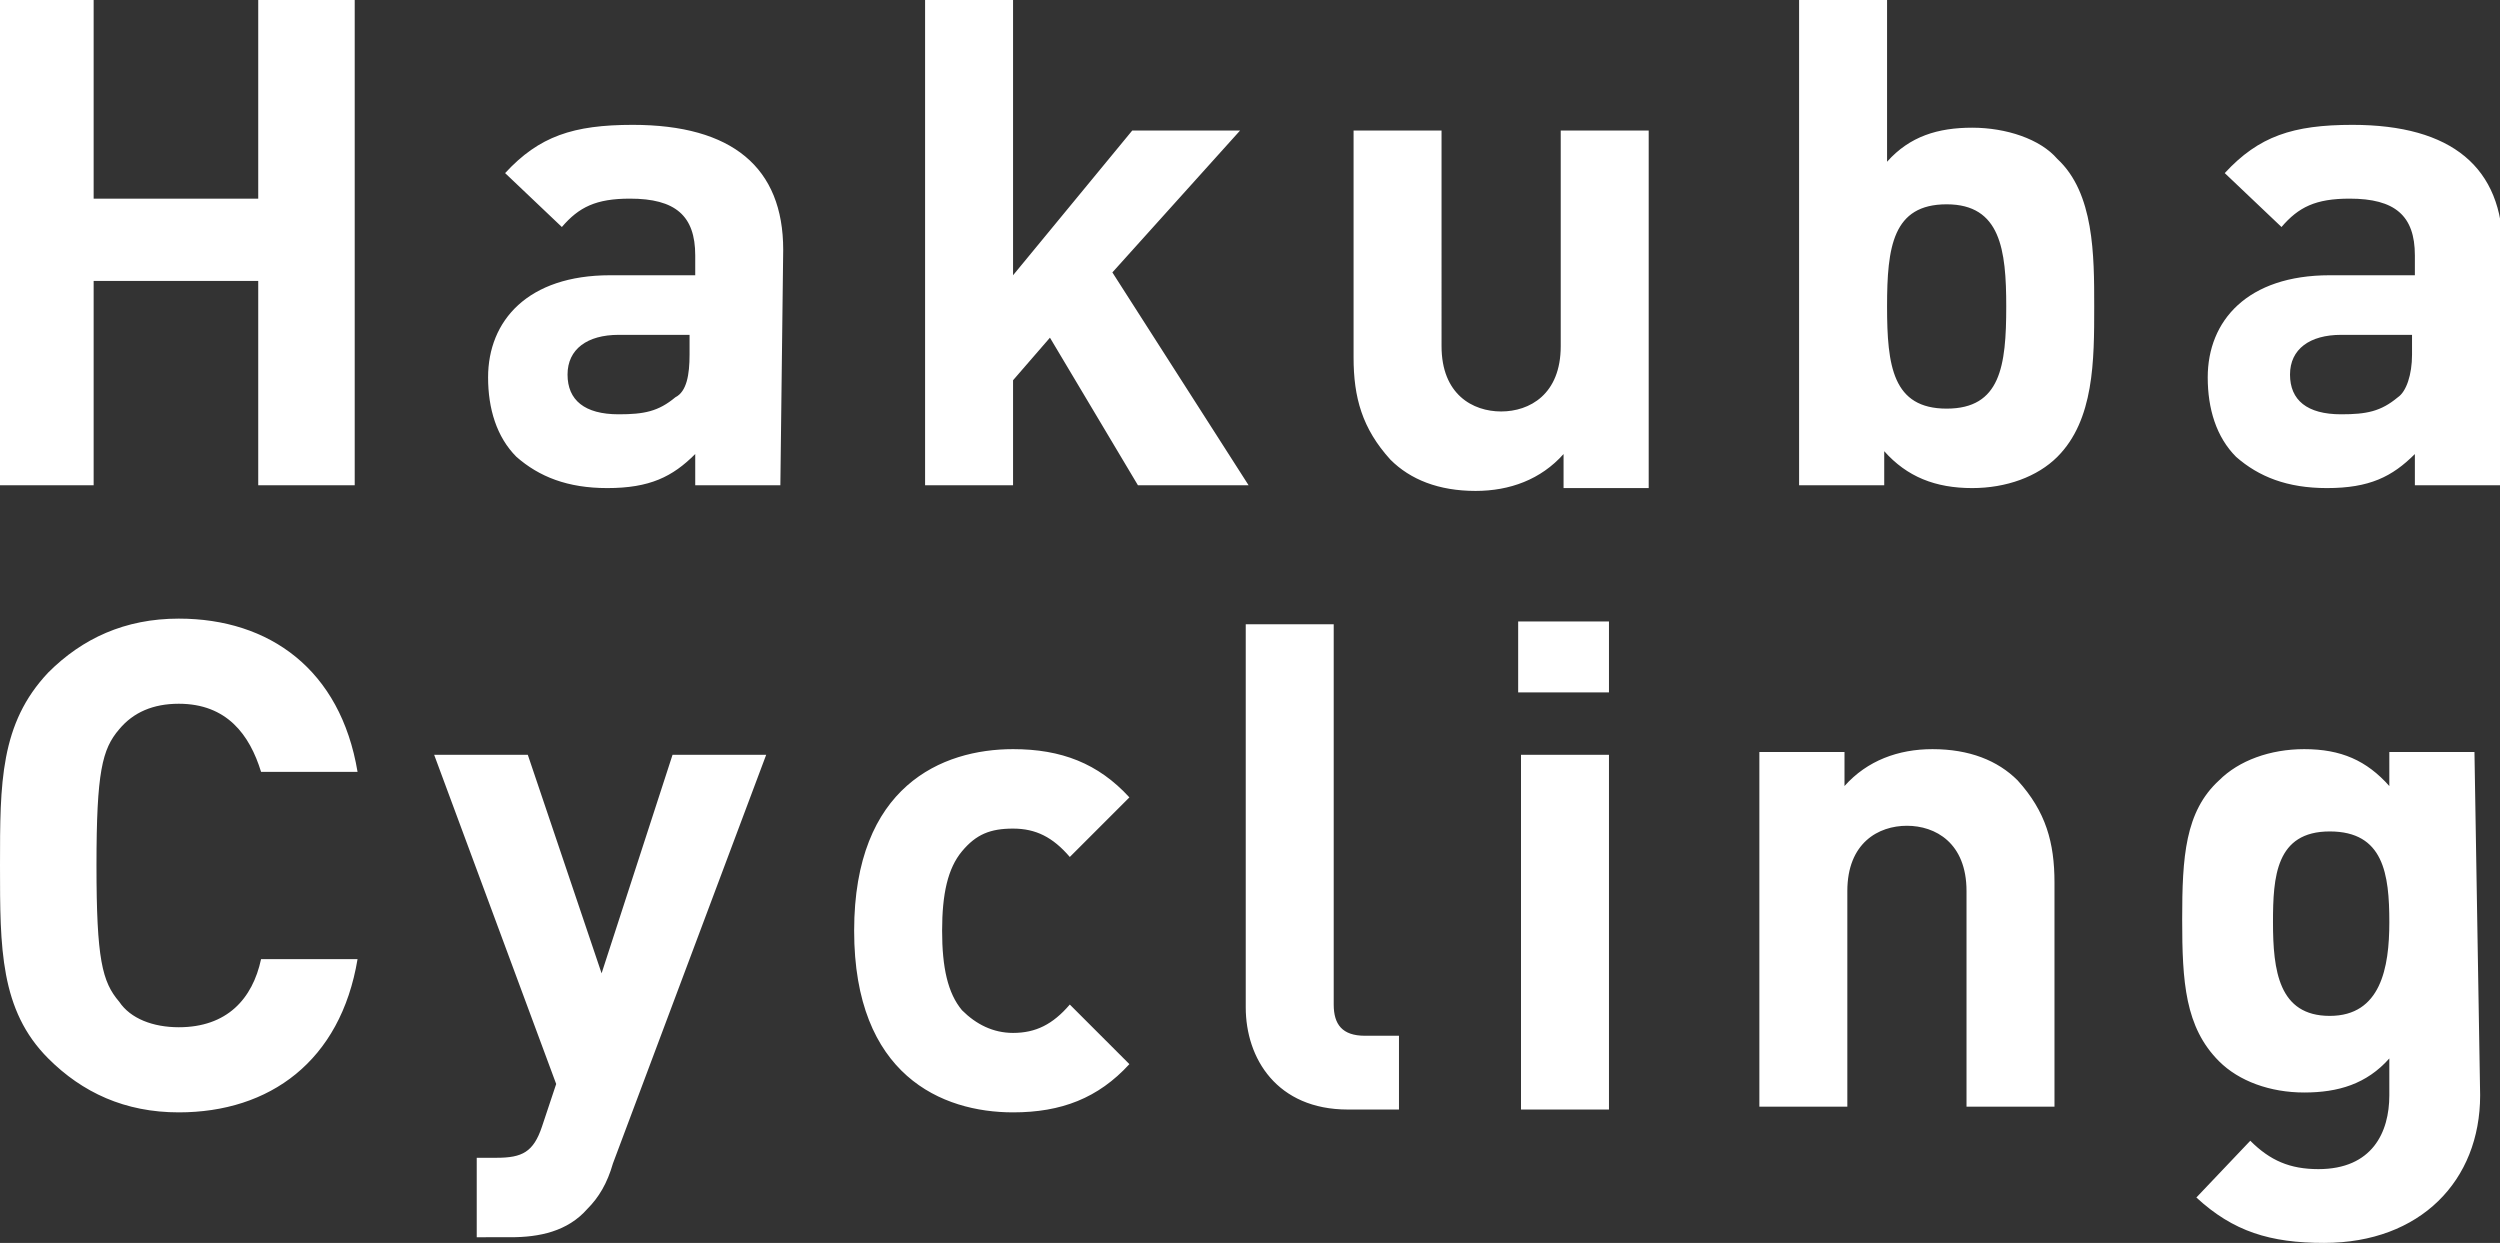
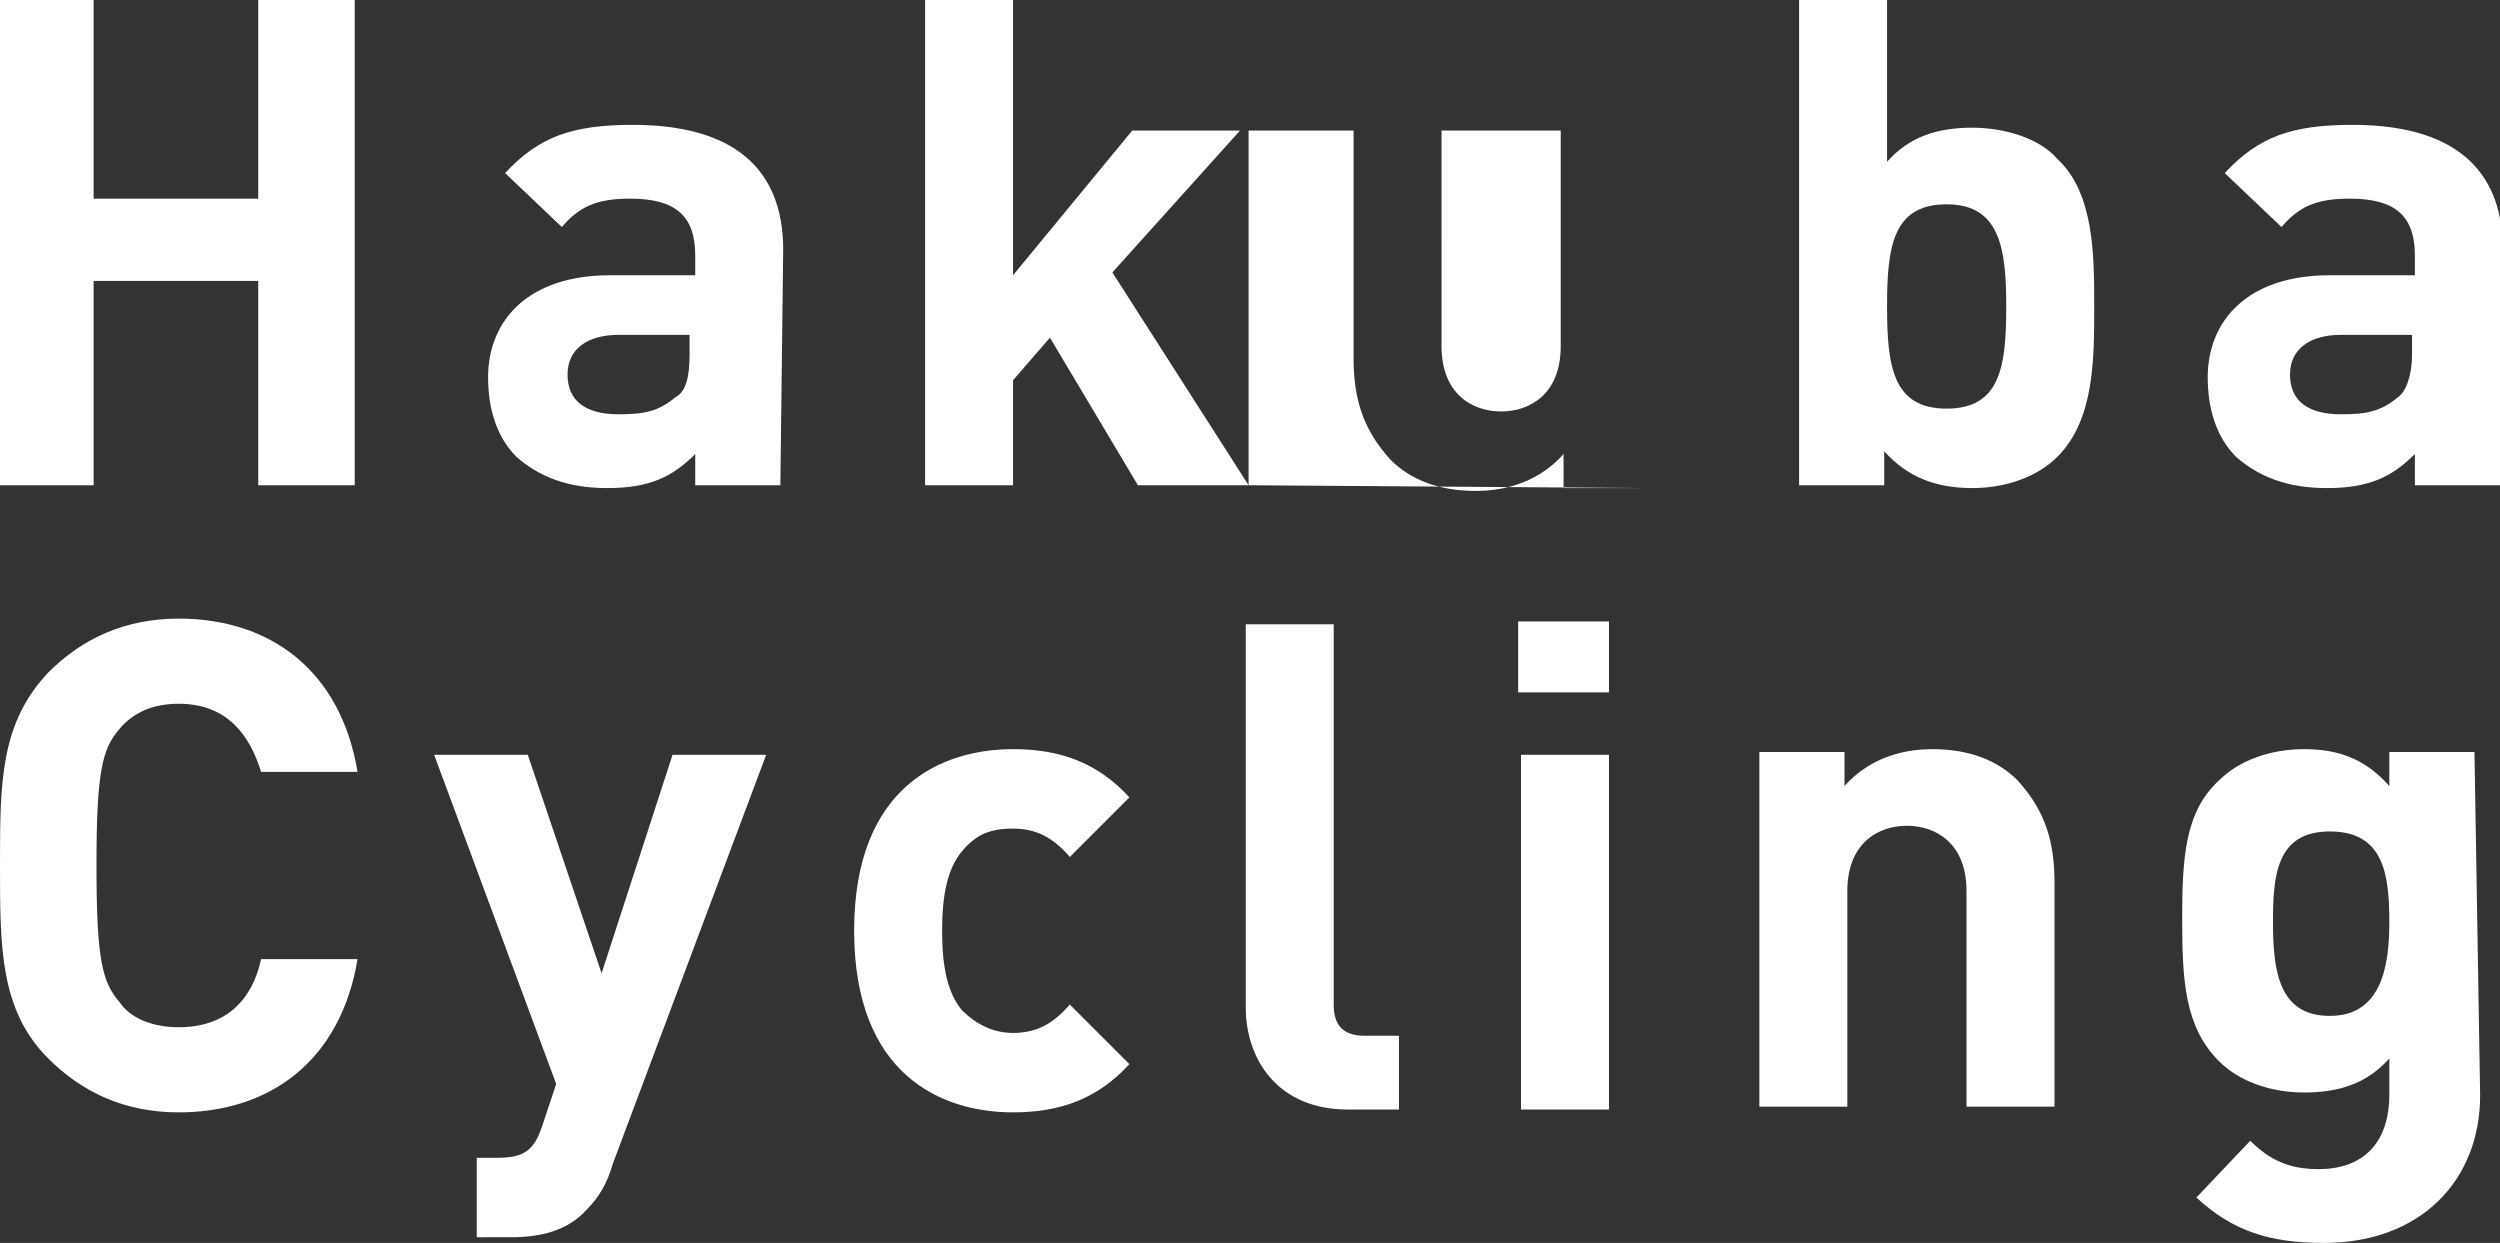
<svg xmlns="http://www.w3.org/2000/svg" version="1.1" id="レイヤー_1" x="0px" y="0px" viewBox="0 0 88.1 43.8" style="enable-background:new 0 0 88.1 43.8;" xml:space="preserve">
  <rect x="0" y="0" width="88.1" height="43.8" fill="#333333" stroke="none" />
  <style type="text/css">
	.st0{fill-rule:evenodd;clip-rule:evenodd;fill:#FFFFFF;}
</style>
-   <path class="st0" d="M12.5,17.1V0H9.1v7H3.3V0H0v17.1h3.3V9.9h5.8v7.2H12.5z M27.5,17.1h-3V16c-0.8,0.8-1.6,1.2-3.1,1.2  c-1.4,0-2.4-0.4-3.2-1.1c-0.7-0.7-1-1.7-1-2.8c0-2,1.4-3.6,4.3-3.6h3V9c0-1.4-0.7-2-2.3-2c-1.2,0-1.8,0.3-2.4,1l-2-1.9  c1.2-1.3,2.4-1.7,4.5-1.7c3.5,0,5.3,1.5,5.3,4.4L27.5,17.1z M24.3,12.5v-0.7h-2.5c-1.1,0-1.8,0.5-1.8,1.4c0,0.9,0.6,1.4,1.8,1.4  c0.9,0,1.4-0.1,2-0.6C24.2,13.8,24.3,13.2,24.3,12.5z M44,17.1l-4.8-7.5l4.5-5h-3.8l-4.2,5.1V0h-3.1v17.1h3.1v-3.7l1.3-1.5l3.1,5.2  L44,17.1z M58.1,17.1V4.6H55v7.6c0,1.7-1.1,2.3-2.1,2.3s-2.1-0.6-2.1-2.3V4.6h-3.1v8c0,1.4,0.3,2.5,1.3,3.6c0.7,0.7,1.7,1.1,3,1.1  c1.2,0,2.3-0.4,3.1-1.3v1.2H58.1z M73.8,10.8c0,1.9,0,4-1.3,5.3c-0.7,0.7-1.8,1.1-3,1.1c-1.3,0-2.3-0.4-3.1-1.3v1.2h-3V0h3.1v5.7  c0.8-0.9,1.8-1.2,3-1.2c1.2,0,2.4,0.4,3,1.1C73.8,6.8,73.8,9,73.8,10.8z M70.7,10.8c0-2-0.2-3.6-2.1-3.6s-2.1,1.5-2.1,3.6  s0.2,3.6,2.1,3.6S70.7,12.9,70.7,10.8z M88.1,17.1h-3V16c-0.8,0.8-1.6,1.2-3.1,1.2c-1.4,0-2.4-0.4-3.2-1.1c-0.7-0.7-1-1.7-1-2.8  c0-2,1.4-3.6,4.3-3.6h3V9c0-1.4-0.7-2-2.3-2c-1.2,0-1.8,0.3-2.4,1l-2-1.9c1.2-1.3,2.4-1.7,4.5-1.7c3.5,0,5.3,1.5,5.3,4.4L88.1,17.1z   M85,12.5v-0.7h-2.5c-1.1,0-1.8,0.5-1.8,1.4c0,0.9,0.6,1.4,1.8,1.4c0.9,0,1.4-0.1,2-0.6C84.8,13.8,85,13.2,85,12.5z M12.6,33.8H9.2  c-0.3,1.4-1.2,2.4-2.9,2.4c-0.9,0-1.7-0.3-2.1-0.9c-0.6-0.7-0.8-1.5-0.8-4.8s0.2-4.1,0.8-4.8c0.5-0.6,1.2-0.9,2.1-0.9  c1.7,0,2.5,1.1,2.9,2.4h3.4c-0.6-3.6-3.1-5.4-6.3-5.4c-1.9,0-3.4,0.7-4.6,1.9C0,25.5,0,27.6,0,30.5s0,5.1,1.7,6.8  c1.2,1.2,2.7,1.9,4.6,1.9C9.5,39.2,12,37.4,12.6,33.8z M27,26.6h-3.3l-2.5,7.7l-2.6-7.7h-3.3l4.3,11.6l-0.5,1.5  c-0.3,0.9-0.7,1.1-1.6,1.1h-0.7v2.8H18c1,0,2-0.2,2.7-1c0.4-0.4,0.7-0.9,0.9-1.6L27,26.6z M39.8,37.5l-2.1-2.1c-0.6,0.7-1.2,1-2,1  c-0.7,0-1.3-0.3-1.8-0.8c-0.5-0.6-0.7-1.5-0.7-2.8c0-1.3,0.2-2.2,0.7-2.8c0.5-0.6,1-0.8,1.8-0.8c0.8,0,1.4,0.3,2,1l2.1-2.1  c-1.1-1.2-2.4-1.7-4.1-1.7c-2.5,0-5.6,1.3-5.6,6.4c0,5.1,3.1,6.4,5.6,6.4C37.4,39.2,38.7,38.7,39.8,37.5z M49.3,39.1v-2.6h-1.2  c-0.8,0-1.1-0.4-1.1-1.1V22h-3.1v13.5c0,1.8,1.1,3.6,3.6,3.6H49.3z M56.7,24.4v-2.5h-3.2v2.5H56.7z M56.7,39.1V26.6h-3.1v12.5H56.7z   M72.4,39.1v-8c0-1.4-0.3-2.5-1.3-3.6c-0.7-0.7-1.7-1.1-3-1.1c-1.2,0-2.3,0.4-3.1,1.3v-1.2h-3v12.5h3.1v-7.6c0-1.7,1.1-2.3,2.1-2.3  s2.1,0.6,2.1,2.3v7.6H72.4z M87.4,38.6c0,3-2.1,5.2-5.5,5.2c-1.9,0-3.2-0.4-4.5-1.6l1.9-2c0.7,0.7,1.4,1,2.4,1  c1.9,0,2.5-1.3,2.5-2.6v-1.3c-0.8,0.9-1.8,1.2-3,1.2s-2.3-0.4-3-1.1c-1.2-1.2-1.3-2.8-1.3-5s0.1-3.8,1.3-4.9c0.7-0.7,1.8-1.1,3-1.1  c1.3,0,2.2,0.4,3,1.3v-1.2h3L87.4,38.6z M84.2,32.5c0-1.7-0.2-3.2-2.1-3.2s-2,1.6-2,3.2c0,1.7,0.2,3.3,2,3.3S84.2,34.1,84.2,32.5z" />
+   <path class="st0" d="M12.5,17.1V0H9.1v7H3.3V0H0v17.1h3.3V9.9h5.8v7.2H12.5z M27.5,17.1h-3V16c-0.8,0.8-1.6,1.2-3.1,1.2  c-1.4,0-2.4-0.4-3.2-1.1c-0.7-0.7-1-1.7-1-2.8c0-2,1.4-3.6,4.3-3.6h3V9c0-1.4-0.7-2-2.3-2c-1.2,0-1.8,0.3-2.4,1l-2-1.9  c1.2-1.3,2.4-1.7,4.5-1.7c3.5,0,5.3,1.5,5.3,4.4L27.5,17.1z M24.3,12.5v-0.7h-2.5c-1.1,0-1.8,0.5-1.8,1.4c0,0.9,0.6,1.4,1.8,1.4  c0.9,0,1.4-0.1,2-0.6C24.2,13.8,24.3,13.2,24.3,12.5z M44,17.1l-4.8-7.5l4.5-5h-3.8l-4.2,5.1V0h-3.1v17.1h3.1v-3.7l1.3-1.5l3.1,5.2  L44,17.1z V4.6H55v7.6c0,1.7-1.1,2.3-2.1,2.3s-2.1-0.6-2.1-2.3V4.6h-3.1v8c0,1.4,0.3,2.5,1.3,3.6c0.7,0.7,1.7,1.1,3,1.1  c1.2,0,2.3-0.4,3.1-1.3v1.2H58.1z M73.8,10.8c0,1.9,0,4-1.3,5.3c-0.7,0.7-1.8,1.1-3,1.1c-1.3,0-2.3-0.4-3.1-1.3v1.2h-3V0h3.1v5.7  c0.8-0.9,1.8-1.2,3-1.2c1.2,0,2.4,0.4,3,1.1C73.8,6.8,73.8,9,73.8,10.8z M70.7,10.8c0-2-0.2-3.6-2.1-3.6s-2.1,1.5-2.1,3.6  s0.2,3.6,2.1,3.6S70.7,12.9,70.7,10.8z M88.1,17.1h-3V16c-0.8,0.8-1.6,1.2-3.1,1.2c-1.4,0-2.4-0.4-3.2-1.1c-0.7-0.7-1-1.7-1-2.8  c0-2,1.4-3.6,4.3-3.6h3V9c0-1.4-0.7-2-2.3-2c-1.2,0-1.8,0.3-2.4,1l-2-1.9c1.2-1.3,2.4-1.7,4.5-1.7c3.5,0,5.3,1.5,5.3,4.4L88.1,17.1z   M85,12.5v-0.7h-2.5c-1.1,0-1.8,0.5-1.8,1.4c0,0.9,0.6,1.4,1.8,1.4c0.9,0,1.4-0.1,2-0.6C84.8,13.8,85,13.2,85,12.5z M12.6,33.8H9.2  c-0.3,1.4-1.2,2.4-2.9,2.4c-0.9,0-1.7-0.3-2.1-0.9c-0.6-0.7-0.8-1.5-0.8-4.8s0.2-4.1,0.8-4.8c0.5-0.6,1.2-0.9,2.1-0.9  c1.7,0,2.5,1.1,2.9,2.4h3.4c-0.6-3.6-3.1-5.4-6.3-5.4c-1.9,0-3.4,0.7-4.6,1.9C0,25.5,0,27.6,0,30.5s0,5.1,1.7,6.8  c1.2,1.2,2.7,1.9,4.6,1.9C9.5,39.2,12,37.4,12.6,33.8z M27,26.6h-3.3l-2.5,7.7l-2.6-7.7h-3.3l4.3,11.6l-0.5,1.5  c-0.3,0.9-0.7,1.1-1.6,1.1h-0.7v2.8H18c1,0,2-0.2,2.7-1c0.4-0.4,0.7-0.9,0.9-1.6L27,26.6z M39.8,37.5l-2.1-2.1c-0.6,0.7-1.2,1-2,1  c-0.7,0-1.3-0.3-1.8-0.8c-0.5-0.6-0.7-1.5-0.7-2.8c0-1.3,0.2-2.2,0.7-2.8c0.5-0.6,1-0.8,1.8-0.8c0.8,0,1.4,0.3,2,1l2.1-2.1  c-1.1-1.2-2.4-1.7-4.1-1.7c-2.5,0-5.6,1.3-5.6,6.4c0,5.1,3.1,6.4,5.6,6.4C37.4,39.2,38.7,38.7,39.8,37.5z M49.3,39.1v-2.6h-1.2  c-0.8,0-1.1-0.4-1.1-1.1V22h-3.1v13.5c0,1.8,1.1,3.6,3.6,3.6H49.3z M56.7,24.4v-2.5h-3.2v2.5H56.7z M56.7,39.1V26.6h-3.1v12.5H56.7z   M72.4,39.1v-8c0-1.4-0.3-2.5-1.3-3.6c-0.7-0.7-1.7-1.1-3-1.1c-1.2,0-2.3,0.4-3.1,1.3v-1.2h-3v12.5h3.1v-7.6c0-1.7,1.1-2.3,2.1-2.3  s2.1,0.6,2.1,2.3v7.6H72.4z M87.4,38.6c0,3-2.1,5.2-5.5,5.2c-1.9,0-3.2-0.4-4.5-1.6l1.9-2c0.7,0.7,1.4,1,2.4,1  c1.9,0,2.5-1.3,2.5-2.6v-1.3c-0.8,0.9-1.8,1.2-3,1.2s-2.3-0.4-3-1.1c-1.2-1.2-1.3-2.8-1.3-5s0.1-3.8,1.3-4.9c0.7-0.7,1.8-1.1,3-1.1  c1.3,0,2.2,0.4,3,1.3v-1.2h3L87.4,38.6z M84.2,32.5c0-1.7-0.2-3.2-2.1-3.2s-2,1.6-2,3.2c0,1.7,0.2,3.3,2,3.3S84.2,34.1,84.2,32.5z" />
</svg>